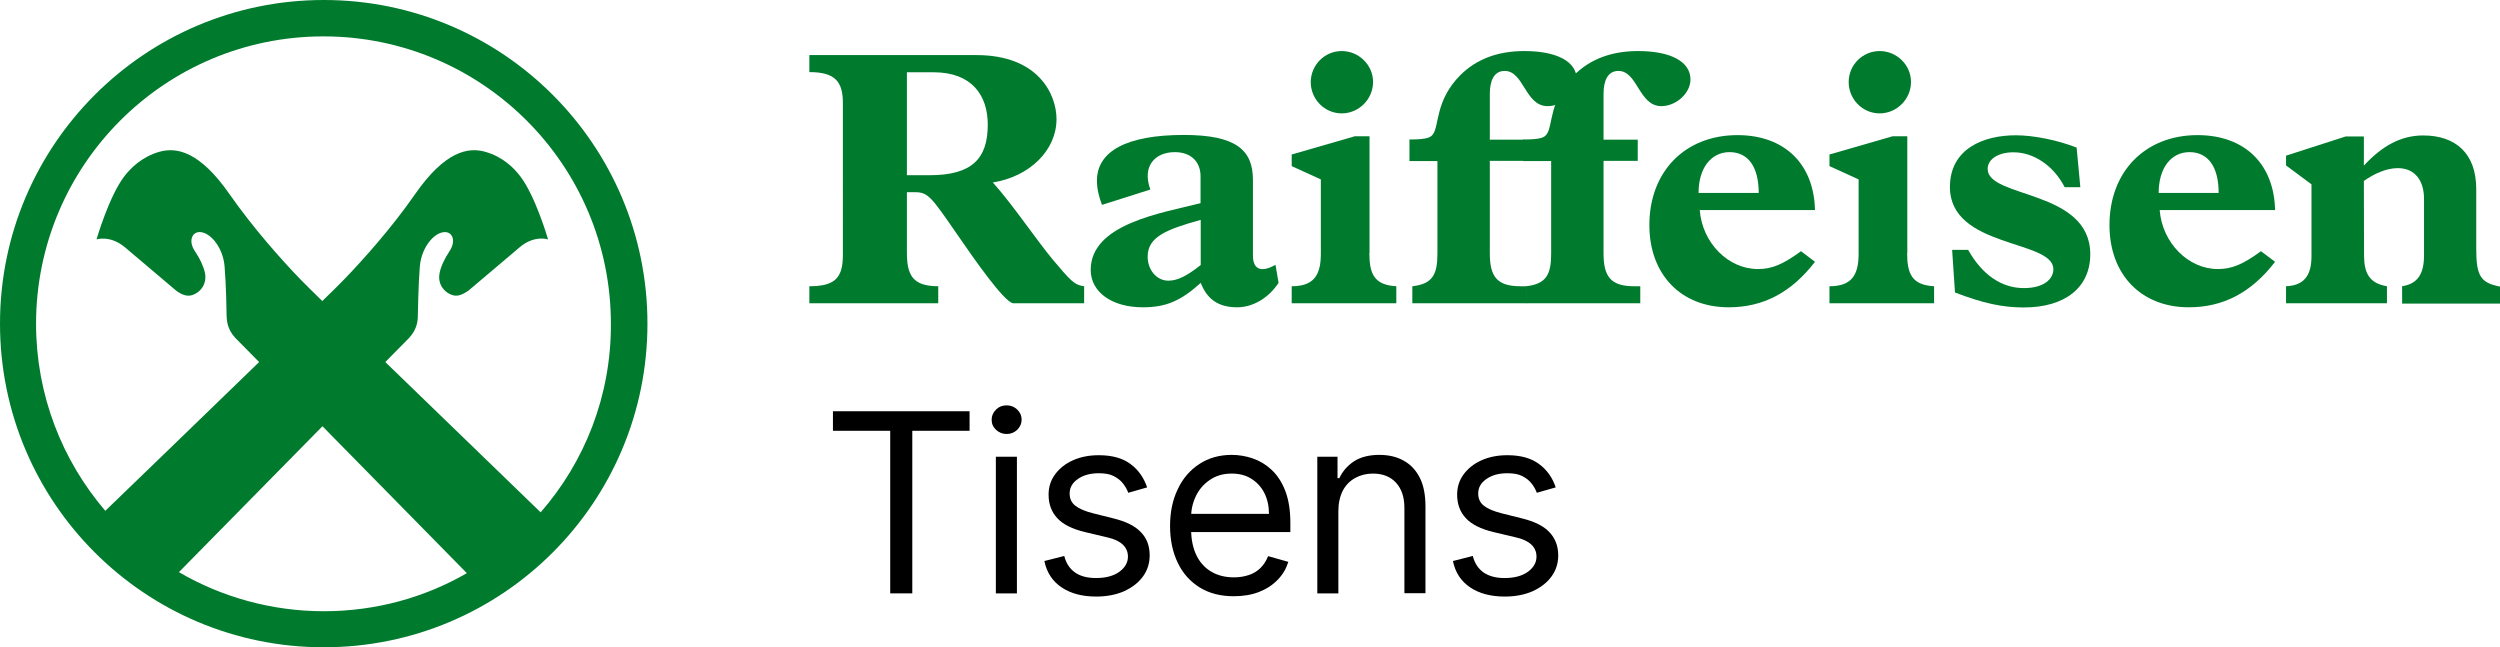
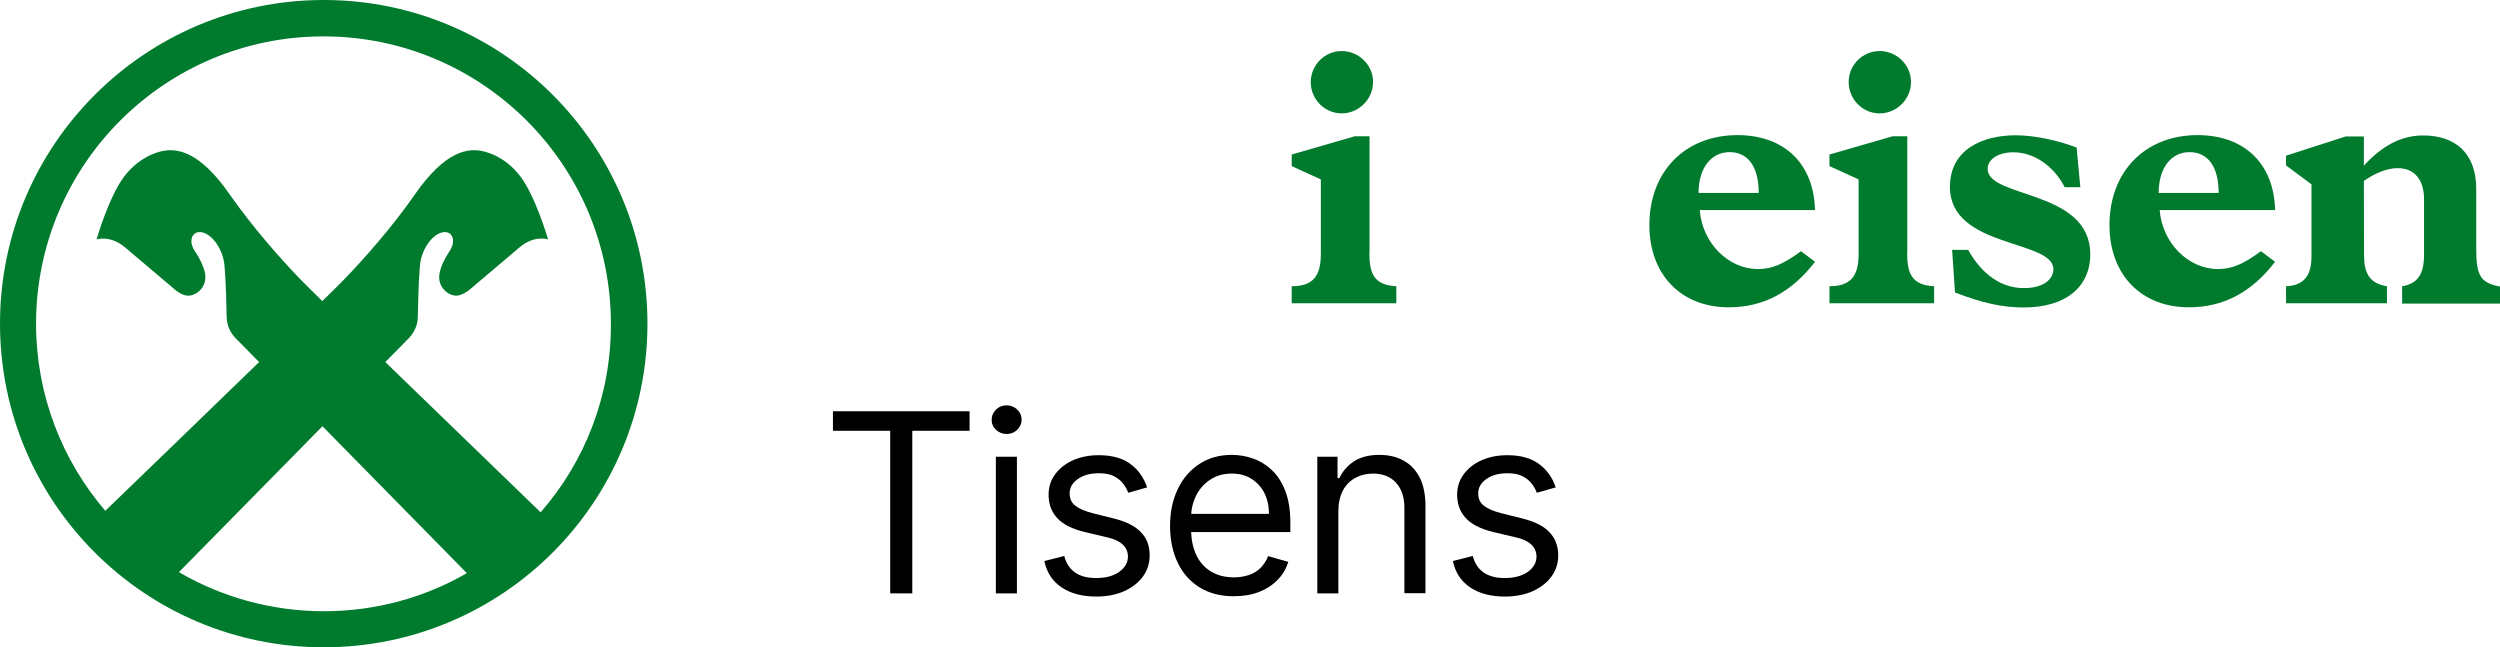
<svg xmlns="http://www.w3.org/2000/svg" version="1.1" id="Ebene_1" x="0px" y="0px" viewBox="0 0 1483.9 384.2" style="enable-background:new 0 0 1483.9 384.2;" xml:space="preserve">
  <style type="text/css">
	.st0{fill:#007B2D;}
</style>
  <g>
    <g>
      <path d="M494.4,255.7v-11.6h81.1v11.6h-34v96.5h-13.1v-96.5H494.4z" />
      <path d="M597.5,257.6c-2.4,0-4.5-0.8-6.3-2.5s-2.6-3.6-2.6-6c0-2.3,0.9-4.3,2.6-6s3.8-2.5,6.3-2.5c2.4,0,4.5,0.8,6.3,2.5    c1.7,1.7,2.6,3.6,2.6,6c0,2.3-0.9,4.3-2.6,6C602,256.8,599.9,257.6,597.5,257.6z M591.1,352.2v-81.1h12.5v81.1H591.1z" />
      <path d="M680.9,289.3l-11.2,3.2c-0.7-1.9-1.7-3.7-3.1-5.5c-1.4-1.8-3.2-3.2-5.5-4.4c-2.3-1.2-5.3-1.7-8.9-1.7    c-5,0-9.1,1.1-12.4,3.4c-3.3,2.3-4.9,5.1-4.9,8.6c0,3.1,1.1,5.5,3.4,7.3c2.3,1.8,5.8,3.3,10.6,4.5l12,3c7.3,1.8,12.7,4.4,16.2,8.1    c3.6,3.6,5.3,8.2,5.3,13.9c0,4.6-1.3,8.8-4,12.5s-6.4,6.5-11.1,8.7c-4.8,2.1-10.3,3.2-16.6,3.2c-8.3,0-15.1-1.8-20.5-5.4    c-5.4-3.6-8.9-8.8-10.3-15.7l11.8-3c1.1,4.4,3.3,7.6,6.4,9.8c3.1,2.2,7.3,3.3,12.4,3.3c5.8,0,10.4-1.2,13.9-3.7    c3.4-2.5,5.1-5.5,5.1-9c0-2.8-1-5.2-3-7.1c-2-1.9-5-3.4-9.1-4.3l-13.5-3.2c-7.4-1.8-12.9-4.5-16.3-8.2c-3.5-3.7-5.2-8.4-5.2-14    c0-4.6,1.3-8.6,3.9-12.1c2.6-3.5,6.1-6.3,10.6-8.3s9.6-3,15.3-3c8,0,14.3,1.8,18.9,5.3C675.7,278.9,678.9,283.5,680.9,289.3z" />
      <path d="M732.3,353.9c-7.8,0-14.5-1.7-20.2-5.2c-5.6-3.5-10-8.3-13-14.6c-3-6.2-4.6-13.5-4.6-21.8s1.5-15.6,4.6-22    c3-6.4,7.3-11.3,12.8-14.9s11.9-5.4,19.2-5.4c4.2,0,8.4,0.7,12.5,2.1s7.9,3.7,11.2,6.8c3.4,3.2,6.1,7.3,8.1,12.5s3,11.5,3,19.1    v5.3h-62.5V305h49.8c0-4.6-0.9-8.7-2.7-12.3c-1.8-3.6-4.4-6.4-7.7-8.5s-7.2-3.1-11.7-3.1c-5,0-9.2,1.2-12.9,3.7    c-3.6,2.4-6.4,5.6-8.3,9.5c-1.9,3.9-2.9,8.1-2.9,12.6v7.2c0,6.1,1.1,11.3,3.2,15.6s5.1,7.5,8.9,9.7c3.8,2.2,8.2,3.3,13.3,3.3    c3.3,0,6.2-0.5,8.9-1.4s5-2.3,6.9-4.2s3.4-4.2,4.5-7l12,3.4c-1.3,4.1-3.4,7.7-6.4,10.7c-3,3.1-6.7,5.5-11.1,7.2    S737.8,353.9,732.3,353.9z" />
      <path d="M794.4,303.4v48.8h-12.5v-81.1h12v12.7h1.1c1.9-4.1,4.8-7.4,8.7-10c3.9-2.5,8.9-3.8,15-3.8c5.5,0,10.3,1.1,14.4,3.4    c4.1,2.2,7.3,5.6,9.6,10.1c2.3,4.5,3.4,10.2,3.4,17.1v51.5h-12.5v-50.7c0-6.4-1.7-11.3-5-14.9s-7.9-5.4-13.6-5.4    c-4,0-7.5,0.9-10.6,2.6s-5.6,4.2-7.4,7.6C795.3,294.7,794.4,298.7,794.4,303.4z" />
      <path d="M923.4,289.3l-11.2,3.2c-0.7-1.9-1.7-3.7-3.1-5.5s-3.2-3.2-5.5-4.4c-2.3-1.2-5.3-1.7-8.9-1.7c-5,0-9.1,1.1-12.4,3.4    s-4.9,5.1-4.9,8.6c0,3.1,1.1,5.5,3.4,7.3s5.8,3.3,10.6,4.5l12,3c7.3,1.8,12.7,4.4,16.2,8.1s5.3,8.2,5.3,13.9c0,4.6-1.3,8.8-4,12.5    s-6.4,6.5-11.1,8.7c-4.8,2.1-10.3,3.2-16.6,3.2c-8.3,0-15.1-1.8-20.5-5.4s-8.9-8.8-10.3-15.7l11.8-3c1.1,4.4,3.3,7.6,6.4,9.8    c3.2,2.2,7.3,3.3,12.4,3.3c5.8,0,10.4-1.2,13.9-3.7c3.4-2.5,5.1-5.5,5.1-9c0-2.8-1-5.2-3-7.1c-2-1.9-5-3.4-9.1-4.3l-13.5-3.2    c-7.4-1.8-12.9-4.5-16.3-8.2c-3.5-3.7-5.2-8.4-5.2-14c0-4.6,1.3-8.6,3.9-12.1s6.1-6.3,10.6-8.3s9.6-3,15.3-3    c8,0,14.3,1.8,18.9,5.3C918.2,278.9,921.5,283.5,923.4,289.3z" />
    </g>
  </g>
  <g>
    <g>
      <path class="st0" d="M192.2,0C86.1,0,0,86,0,192.1s86,192.1,192.2,192.1s192.1-86,192.1-192.1S298.3,0,192.2,0 M192.2,362.8    c-30.9,0-60.7-8.4-86-23.2l85.2-86.6l85.7,87.2C252.2,354.6,223.2,362.8,192.2,362.8 M320.9,304.1L320.9,304.1    c-13.6-13.2-56.6-54.7-92.2-89.2l14.2-14.4c4.7-5.1,5.1-10.2,5.1-13c0.1-2.5,0.3-18.7,1.2-29.4c1-12,9.6-21.6,16.2-20.2    c3,0.7,5.6,5.1,1.1,11.7c-2.4,3.6-4.9,8.6-5.6,12.6c-1.6,8.3,5.4,13.3,9.8,13.3c3.2,0,6.5-2.4,7.6-3.2c1.1-0.9,21.3-18,30-25.4    c8.8-7.6,17-4.8,17-4.8s-7.4-25.7-16.6-37.6c-3.6-4.7-10.1-11.4-20.7-14.4c-10.2-2.9-23.9-0.3-41.6,25.1    c-13.7,19.8-30.7,38.8-41.8,50.3c-2.2,2.3-6.9,7-13.3,13.2c-6.4-6.3-11.1-10.9-13.3-13.2c-11.1-11.5-28-30.5-41.8-50.3    c-17.7-25.4-31.4-28-41.6-25.1c-10.5,3-17,9.7-20.7,14.4c-9.2,11.9-16.6,37.6-16.6,37.6s8.2-2.7,17,4.8c8.7,7.4,28.9,24.5,30,25.4    s4.4,3.3,7.6,3.2c4.4,0,11.3-4.9,9.8-13.3c-0.8-4-3.2-9-5.7-12.6c-4.5-6.5-1.8-11,1.1-11.7c6.6-1.5,15.2,8.2,16.2,20.2    c0.9,10.7,1.2,26.9,1.2,29.4c0.1,2.8,0.4,7.9,5.1,13l14.2,14.4C119,248.7,77,289.2,62.5,303.2c-25.6-29.9-41.1-68.7-41.1-111.1    C21.5,97.9,97.8,21.6,192,21.6S362.6,98,362.6,192.2C362.8,235,347,274.2,320.9,304.1" />
    </g>
    <g>
-       <path class="st0" d="M538.3,104h13.4c24.9,0,34.6-9.5,34.6-30c0-17.5-9.5-31.1-32.2-31.1h-15.8V104z M538.3,149.8    c0,13.4,3.3,20.1,18.6,20.1V180h-76.5v-10.1c15.8,0,19.9-5.4,19.9-18.8V61.2c0-12.7-4.5-18.4-19.9-18.4V32.7h99.2    c37,0,47.5,23.6,47.5,38c0,18.4-15.8,34.1-37.8,37.6c11.7,13,25.7,33.9,35.6,45.8c10.4,12.3,12.7,15.1,18.6,15.8V180h-42.4    c-5.6-1.7-21.4-24-34.3-42.8c-13.6-19.7-16-23.1-23.3-23.1h-5.2L538.3,149.8L538.3,149.8z" />
-     </g>
+       </g>
    <g>
-       <path class="st0" d="M712.7,130.5c-19.9,5.6-31.5,9.9-31.5,21.8c0,8,5.4,14.3,12.3,14.3c5.4,0,11-2.8,19.2-9.3V130.5z     M758.9,167.9c-6,9.1-15.3,14.5-24.6,14.5c-10.8,0-17.7-4.5-21.6-14.5c-11.9,10.8-20.7,14.5-34.4,14.5c-18.4,0-30.9-9.1-30.9-22.2    c0-27.2,41.7-33.7,65.2-39.6v-16c0-8.7-5.8-14.3-15.3-14.3c-11.2,0-19.7,7.8-14.5,22.2l-28.7,9.1c-1.9-5-3-9.7-3-14.3    c0-17.5,17.5-27.2,51.6-27.2c30.7,0,41,8.8,41,26.6v44.9c0,9.5,6.1,9.7,13.4,5.6L758.9,167.9z" />
-     </g>
+       </g>
    <g>
-       <path class="st0" d="M904.6,95.5h-20.3v54.9c0,13.8,4.3,19.5,18.1,19.5h3.7V180h-67.8v-10.1c11.9-1.3,14.9-6.9,14.9-19.2V95.6    h-16.6V82.8c10.8,0,12.7-1.3,14-3.2c3.7-5,1.3-20.1,16.2-35c9.1-9.1,21.6-14.3,38-14.3c19.4,0,31.1,6.3,31.1,16.9    c0,8-8.4,15.8-17.3,15.8c-13.4,0-14-20.9-25.5-20.9c-6.3,0-8.8,5.8-8.8,13.6v27.2h20.3L904.6,95.5L904.6,95.5z" />
-     </g>
+       </g>
    <g>
-       <path class="st0" d="M972.1,95.5h-20.3v54.9c0,13.8,4.3,19.5,18.1,19.5h3.7V180h-67.8v-10.1c11.9-1.3,14.9-6.9,14.9-19.2V95.6    h-16.6V82.8c10.8,0,12.7-1.3,14-3.2c3.7-5,1.3-20.1,16.2-35c9.1-9.1,21.6-14.3,38-14.3c19.4,0,31.1,6.3,31.1,16.9    c0,8-8.4,15.8-17.3,15.8c-13.4,0-14-20.9-25.5-20.9c-6.3,0-8.8,5.8-8.8,13.6v27.2h20.3L972.1,95.5L972.1,95.5z" />
-     </g>
+       </g>
    <g>
      <path class="st0" d="M1043.9,114.5c0-15.5-6.3-24.2-17.3-24.2s-18.4,9.5-18.4,24.2H1043.9z M1077.3,155.4    c-14,18.2-30.7,27-51.2,27c-28.3,0-47.1-19.4-47.1-48.8c0-31.8,21.2-53.4,52.3-53.4c27.9,0,45.4,17.1,46,44.5h-68.4    c1.5,19.4,16.8,35,34.6,35c8.2,0,14.9-2.8,25.5-10.6L1077.3,155.4z" />
    </g>
    <g>
      <path class="st0" d="M1115.7,30.3c10.1,0,18.6,8.2,18.6,18.4c0,10.1-8.4,18.6-18.6,18.6s-18.4-8.4-18.4-18.6    C1097.3,38.5,1105.6,30.3,1115.7,30.3 M1132,150.2c0,12.5,3,19,16,19.7V180h-62.1v-10.1c12.7,0,17.3-6.1,17.3-19.2v-44.2    l-17.3-7.9v-6.9l37.4-10.8h8.8v69.3H1132z" />
    </g>
    <g>
      <path class="st0" d="M796.4,30.3c10.1,0,18.6,8.2,18.6,18.4c0,10.1-8.4,18.6-18.6,18.6c-10.2,0-18.4-8.4-18.4-18.6    C778.1,38.5,786.3,30.3,796.4,30.3 M812.8,150.2c0,12.5,3,19,16,19.7V180h-62.1v-10.1c12.7,0,17.3-6.1,17.3-19.2v-44.2l-17.3-7.9    v-6.9l37.4-10.8h8.8v69.3H812.8z" />
    </g>
    <g>
      <path class="st0" d="M1234.8,111.1h-9.3c-6.5-12.7-18.3-20.7-30.4-20.7c-9.1,0-15.3,4.1-15.3,9.9c0,17.5,60.9,12.1,60.9,50.6    c0,19.7-14.9,31.6-39.5,31.6c-12.3,0-24-2.4-40.8-8.9l-1.7-25.3h9.5c8.4,14.9,19.9,22.7,33.1,22.7c11.9,0,17.5-5.4,17.5-11.2    c0-17.7-61.4-12.3-61.4-48.8c0-22.7,19.9-30.7,39.1-30.7c10.4,0,24.6,2.8,36.1,7.3L1234.8,111.1z" />
    </g>
    <g>
      <path class="st0" d="M1316.9,114.5c0-15.5-6.3-24.2-17.3-24.2s-18.3,9.5-18.3,24.2H1316.9z M1350.4,155.4    c-14,18.2-30.7,27-51.2,27c-28.3,0-47.1-19.4-47.1-48.8c0-31.8,21.2-53.4,52.3-53.4c27.9,0,45.4,17.1,46,44.5h-68.5    c1.5,19.4,16.9,35,34.6,35c8.2,0,14.9-2.8,25.5-10.6L1350.4,155.4z" />
    </g>
    <g>
      <path class="st0" d="M1403.2,151.3c0,10.1,2.6,16.8,13.6,18.6V180h-59.9v-10.1c10.4-0.4,15.1-6.1,15.1-17.7v-42.8l-15.1-11.2v-5.8    l35.4-11.4h10.8v17.3c10.8-11.7,22-17.9,35.2-17.9c19.2,0,31.5,10.6,31.5,31.8v35.6c0,16,2.6,20.1,14.1,22.3v10.1h-58.1v-10.3    c9.5-1.5,13-7.6,13-18.4V118c0-10.6-5.2-18.2-15.6-18.2c-6.7,0-14,3.3-20.1,7.6L1403.2,151.3L1403.2,151.3z" />
    </g>
  </g>
</svg>